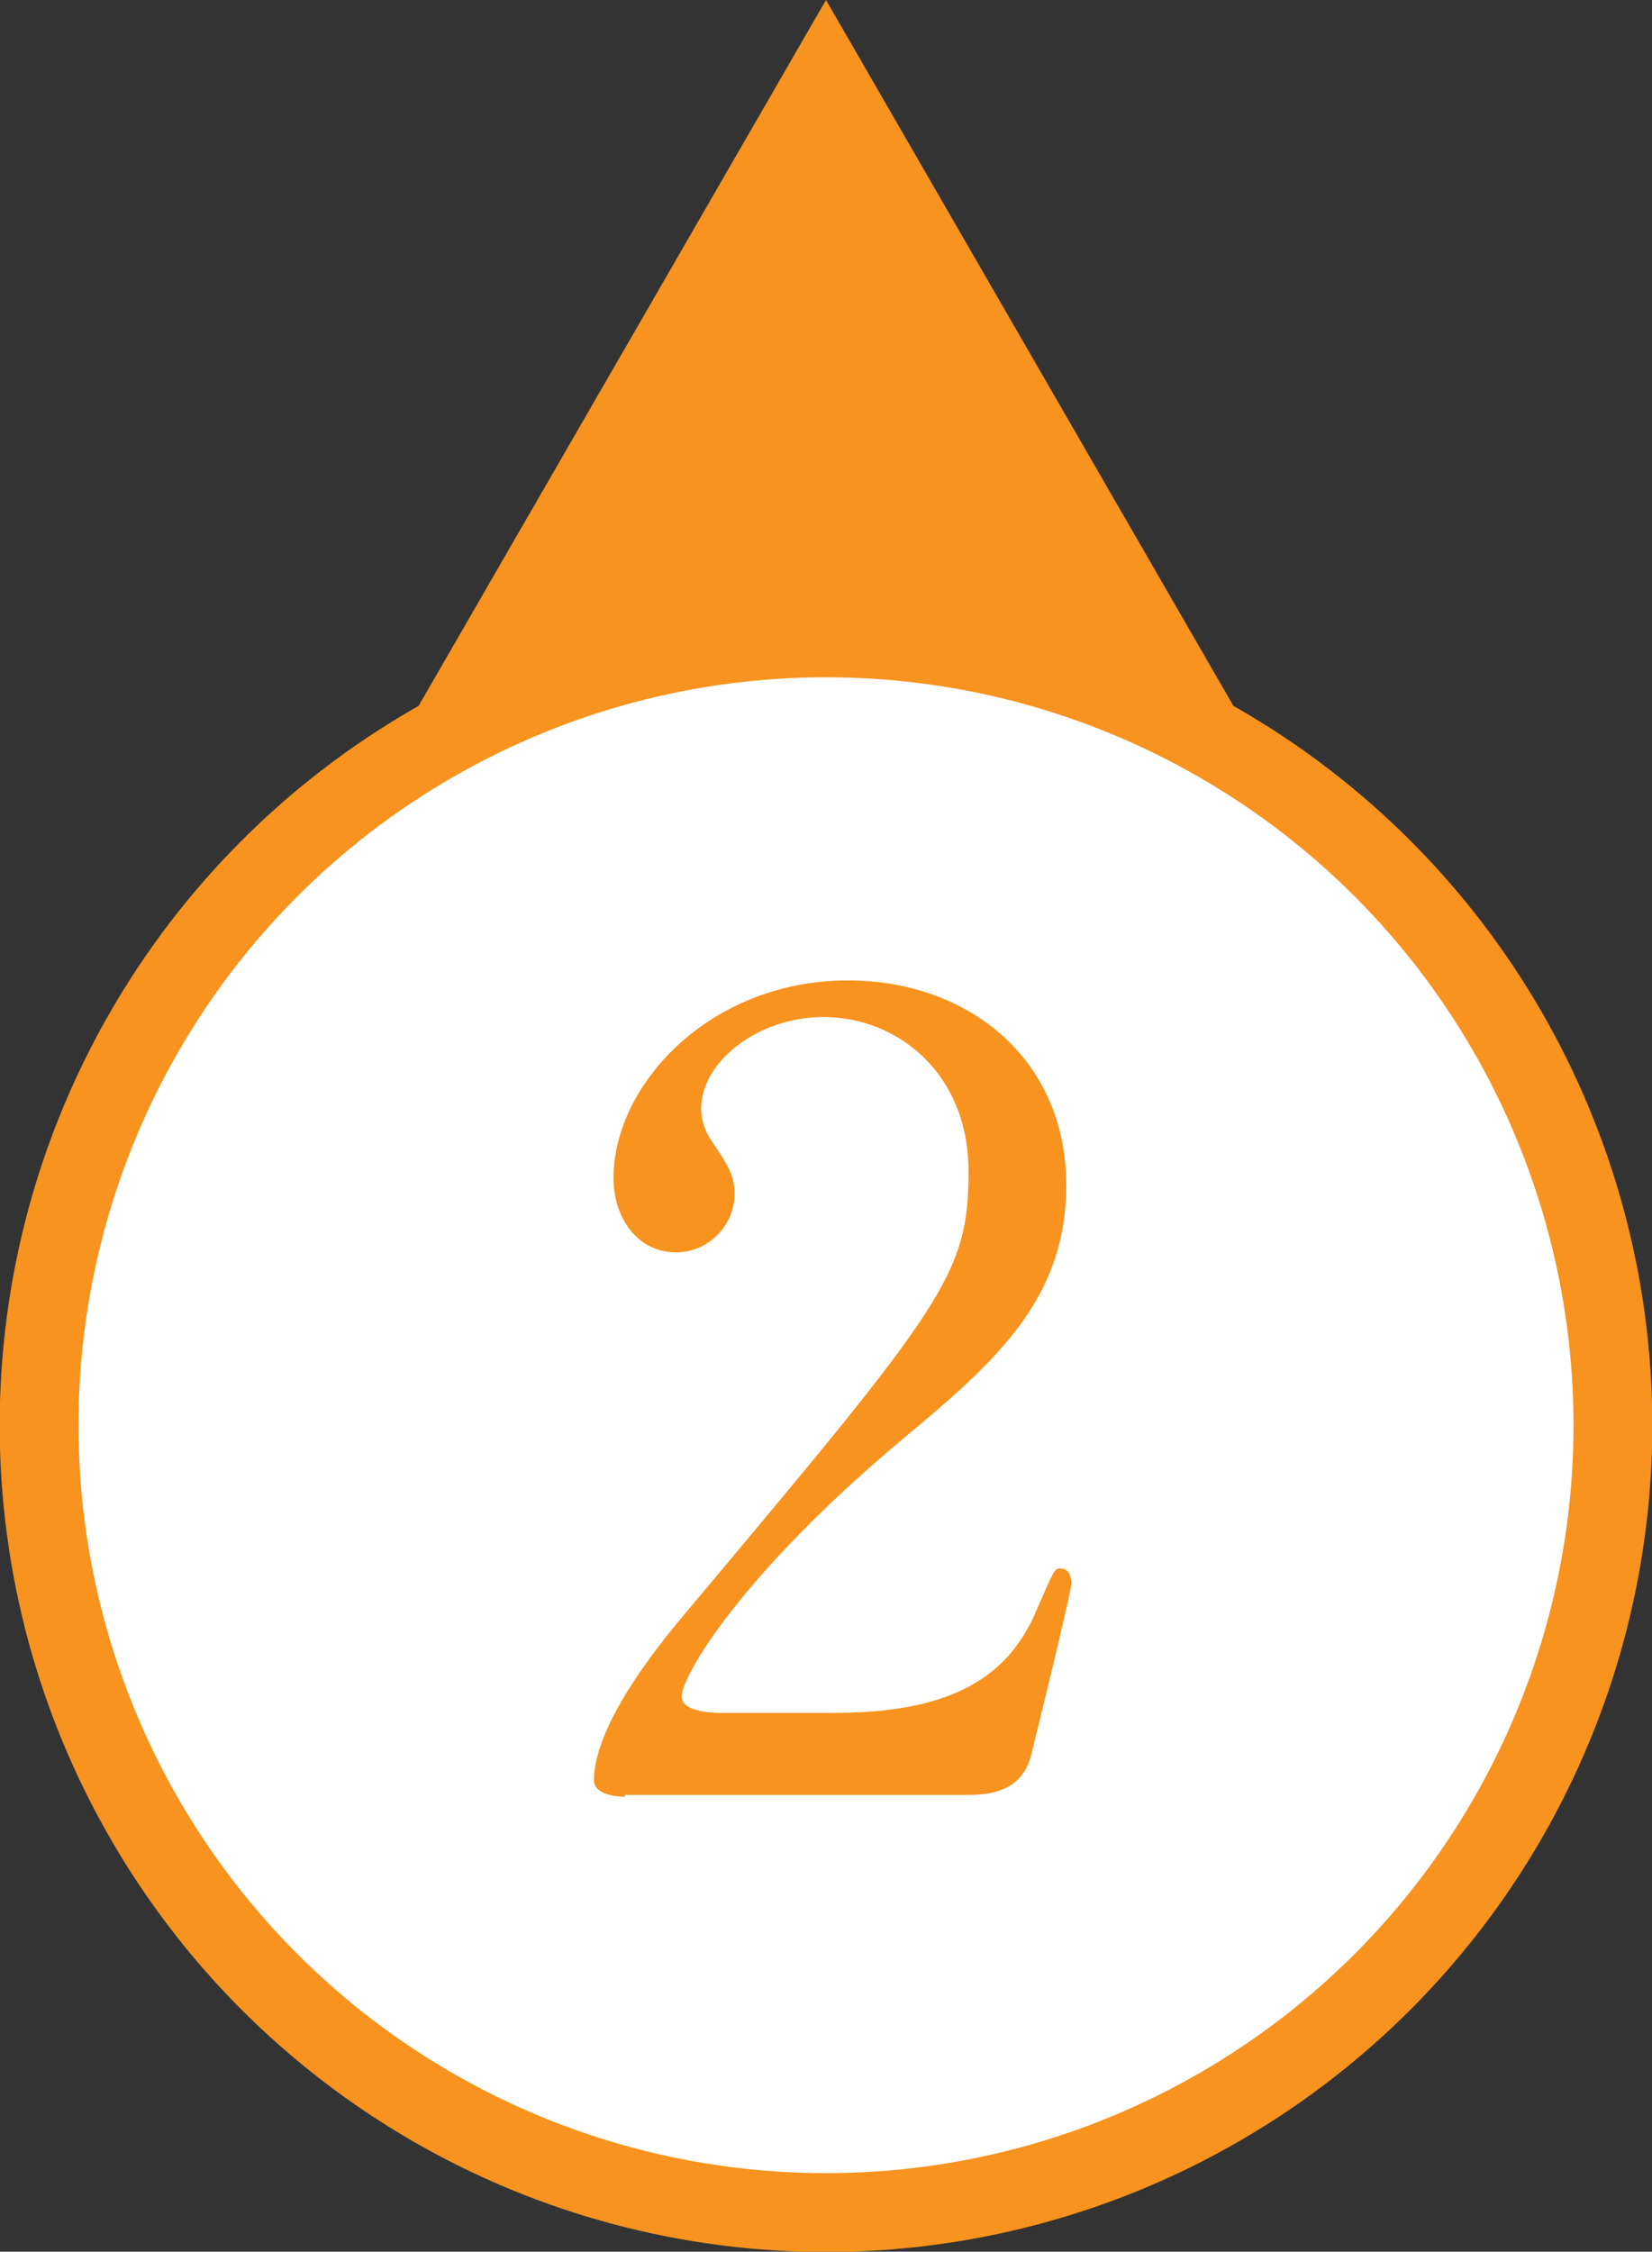
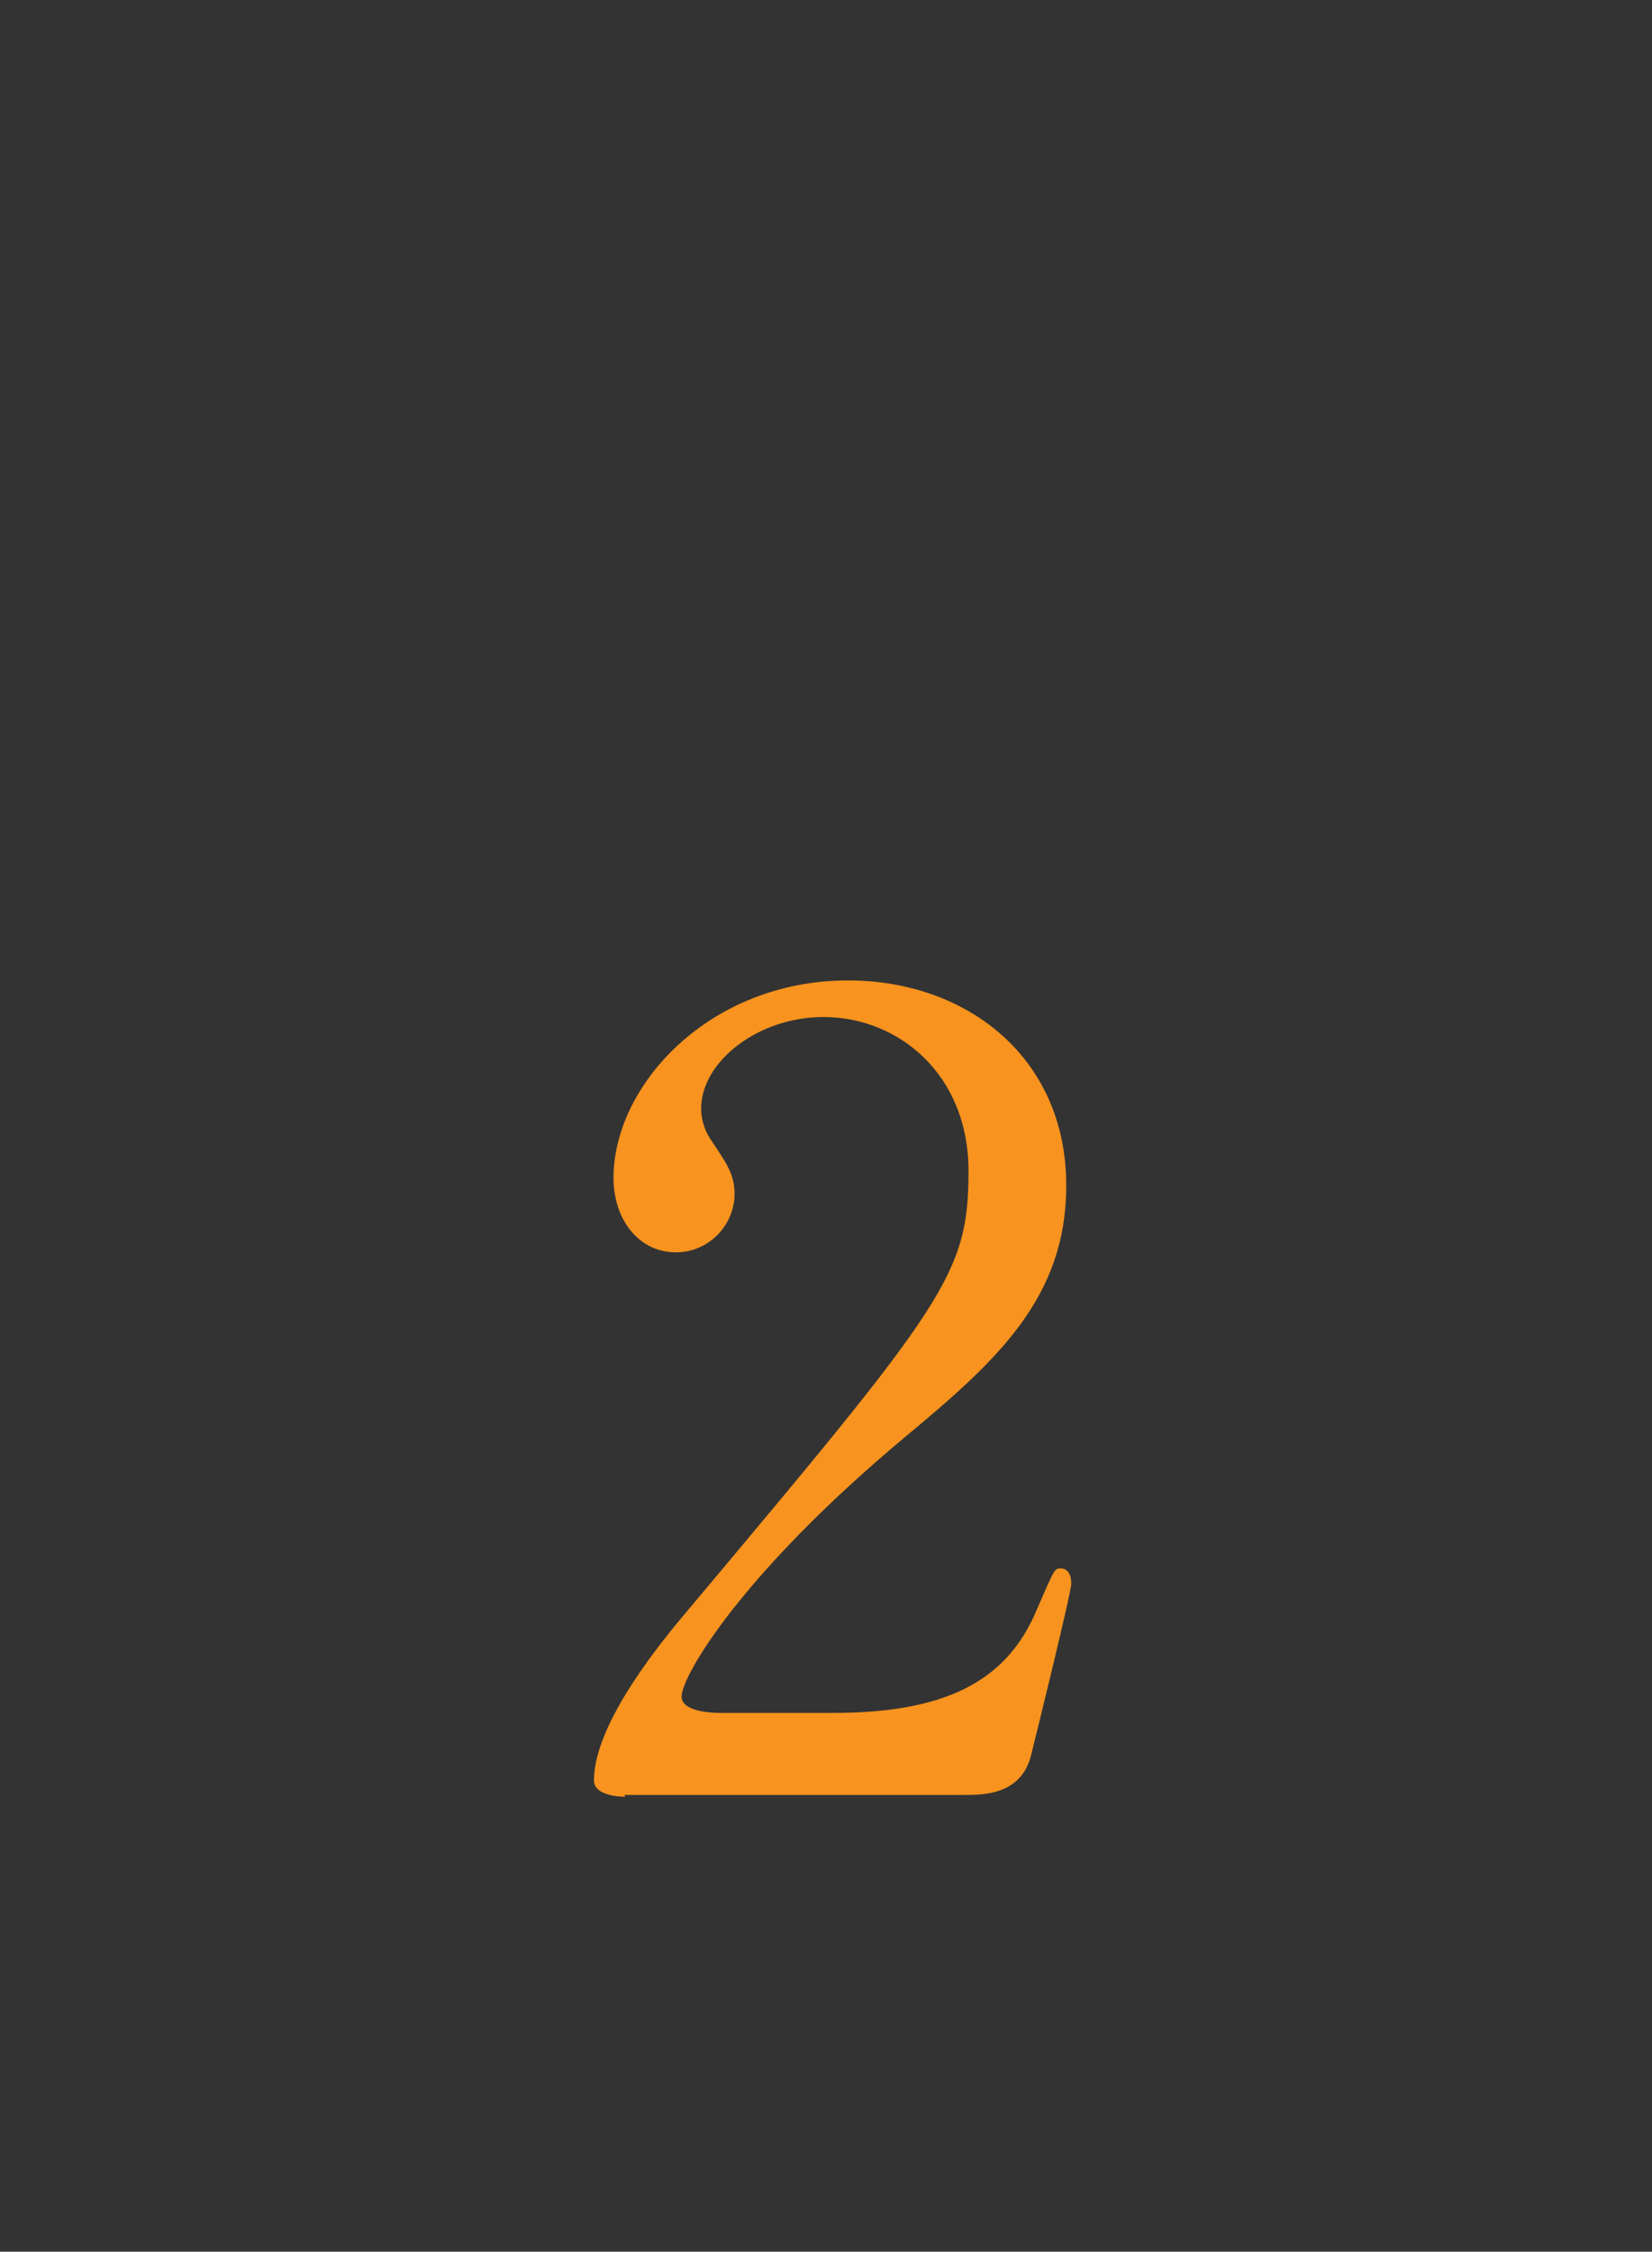
<svg xmlns="http://www.w3.org/2000/svg" id="_イヤー_2" width="26.2" height="35.69" viewBox="0 0 26.2 35.69">
  <rect x="0" y="0" width="26.2" height="35.69" fill="#333333" stroke="none" />
  <defs>
    <style>.cls-1{fill:#f7931e;}.cls-2{fill:#fff;stroke:#f7931e;stroke-miterlimit:10;stroke-width:1.25px;}</style>
  </defs>
  <g id="_イヤー_1-2">
    <g>
-       <polygon class="cls-1" points="13.1 0 4.42 15.03 21.78 15.03 13.1 0" />
      <g>
-         <circle class="cls-2" cx="13.1" cy="22.59" r="12.48" />
        <path class="cls-1" d="M9.92,28.48c-.1,0-.5-.02-.5-.26,0-.92,1.11-2.25,1.5-2.71,4.08-4.86,4.44-5.31,4.44-6.95,0-1.54-1.12-2.44-2.3-2.44-1.04,0-1.94,.71-1.94,1.45,0,.05,0,.28,.17,.52,.22,.33,.36,.52,.36,.83,0,.5-.41,.93-.93,.93-.59,0-.99-.52-.99-1.18,0-1.47,1.52-3.13,3.72-3.13,1.87,0,3.46,1.21,3.46,3.25,0,1.78-1.09,2.77-2.56,3.99-2.61,2.18-3.54,3.79-3.54,4.11,0,.26,.55,.26,.62,.26h1.78c1.75,0,2.75-.48,3.23-1.63,.28-.64,.28-.66,.38-.66,.17,0,.17,.21,.17,.24,0,.14-.55,2.37-.64,2.73-.16,.62-.76,.62-1.04,.62h-5.41Z" />
      </g>
    </g>
  </g>
</svg>